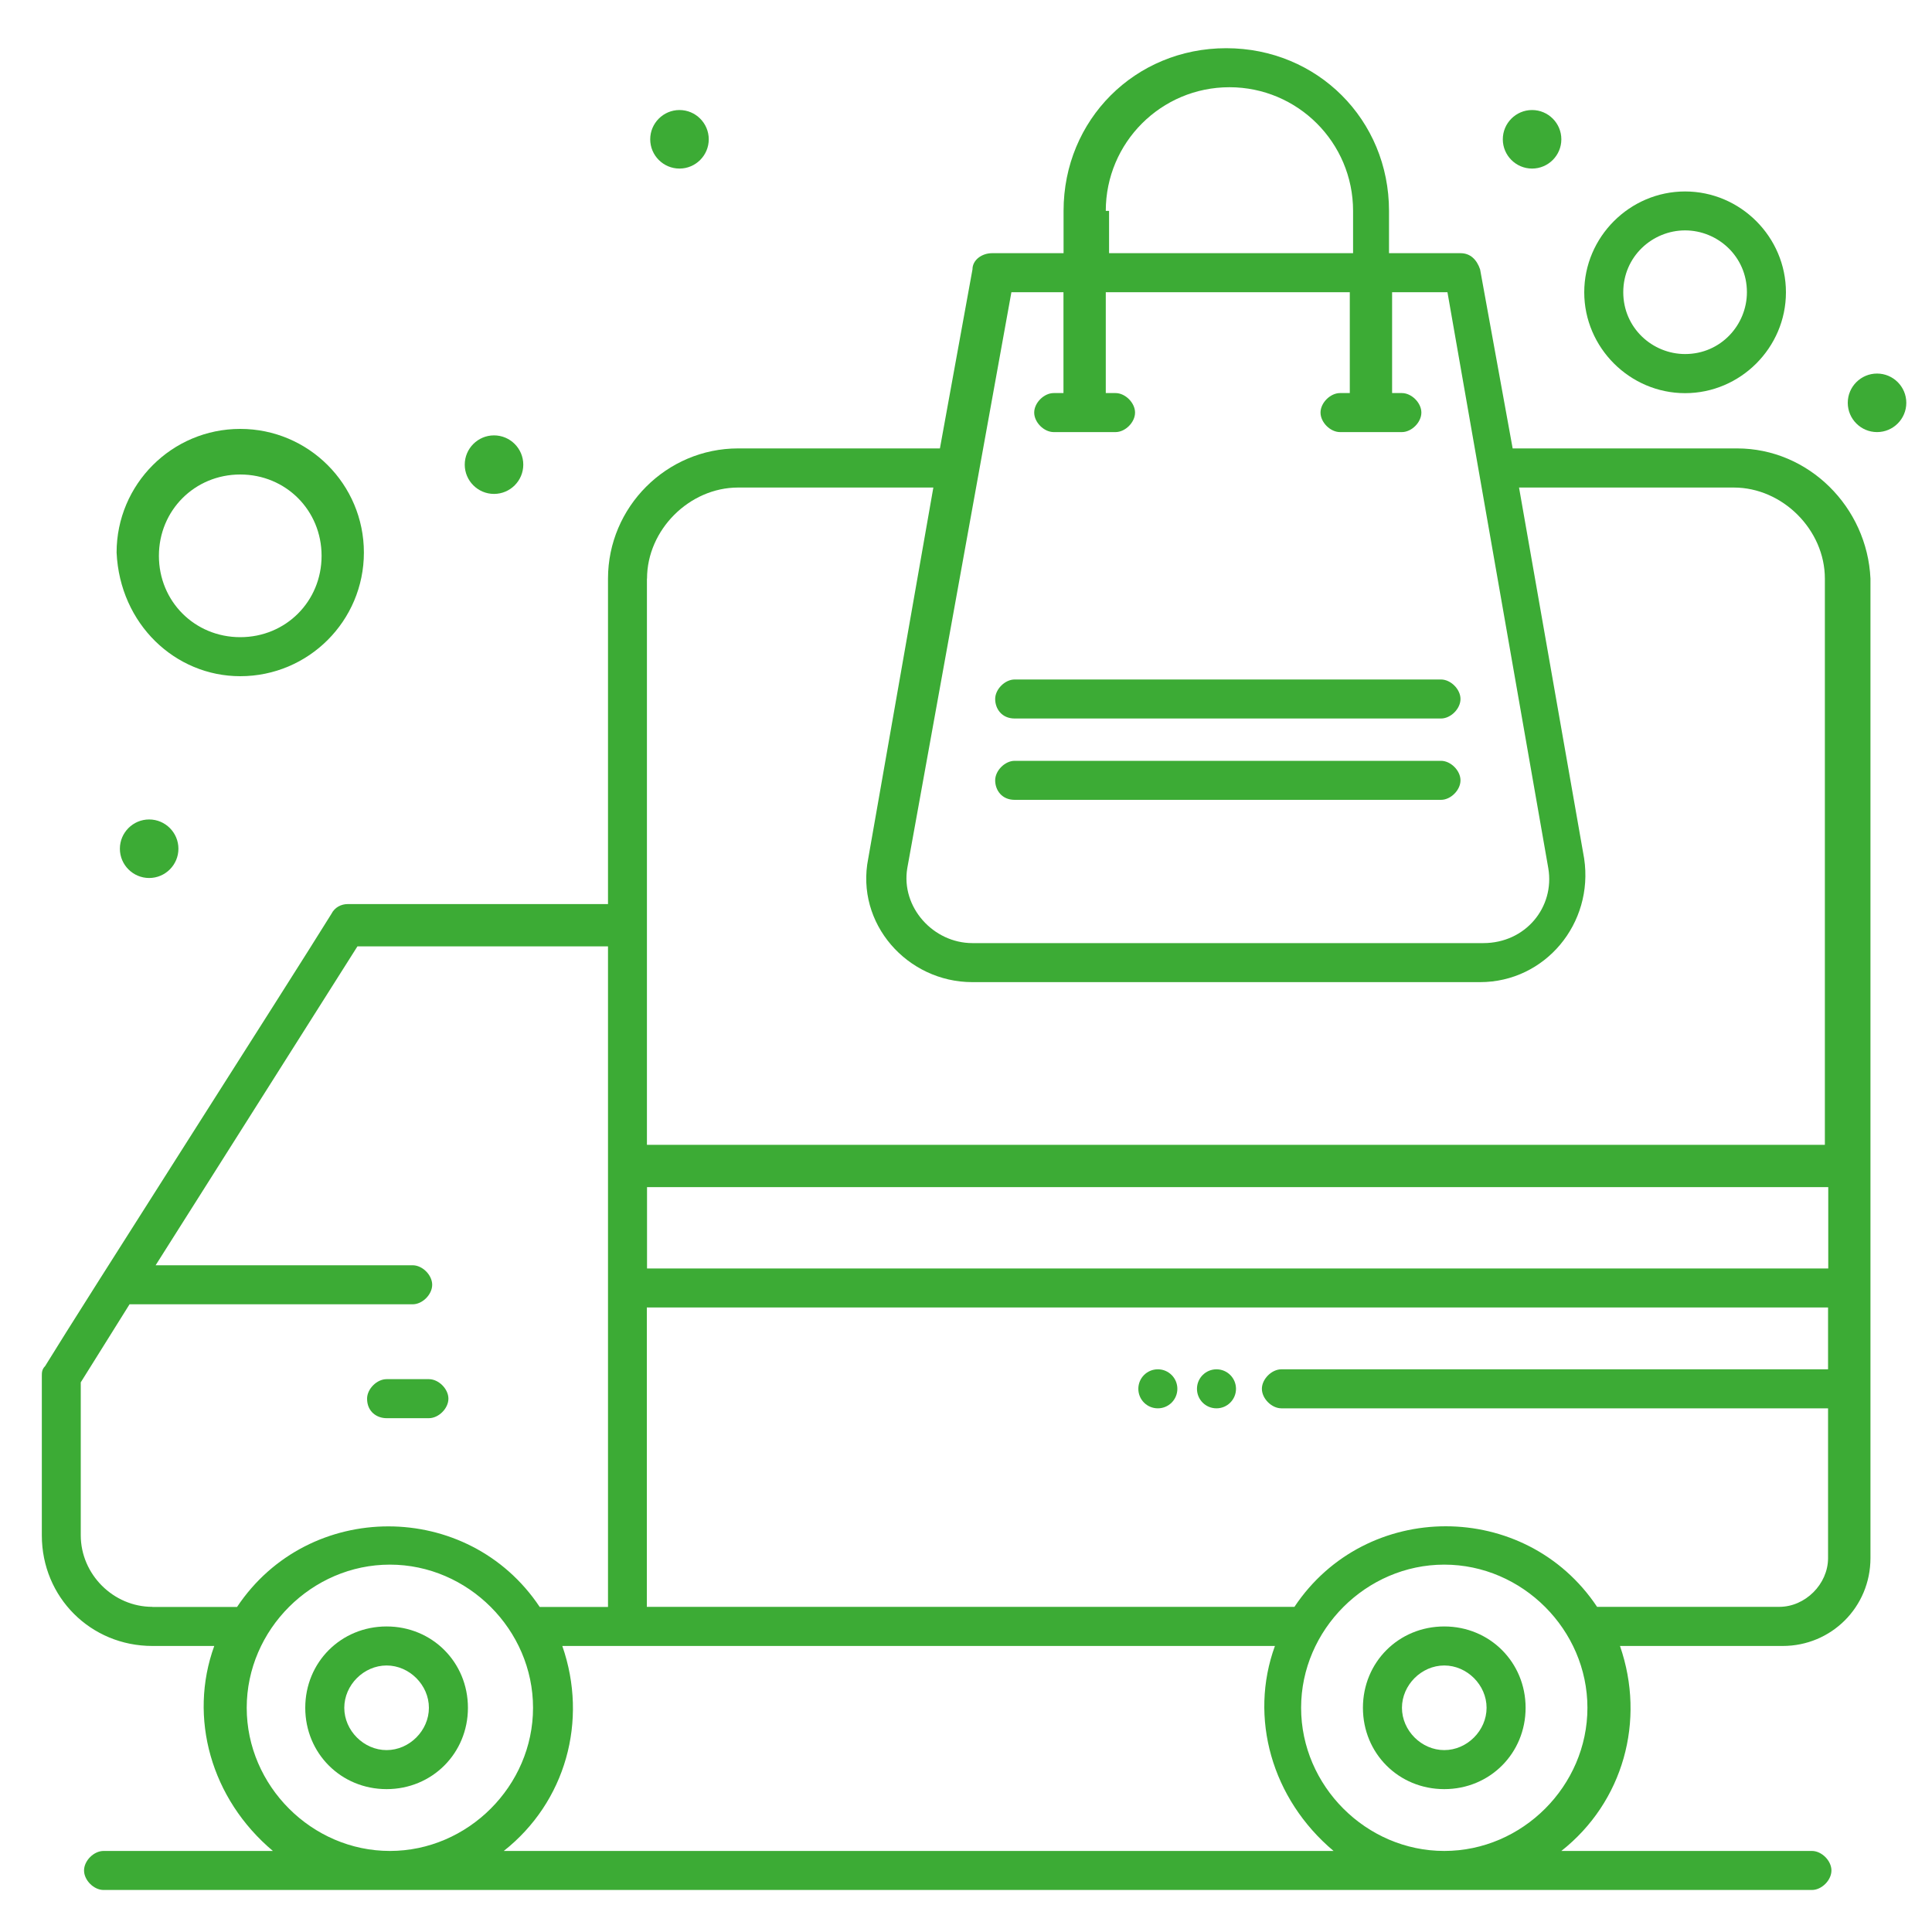
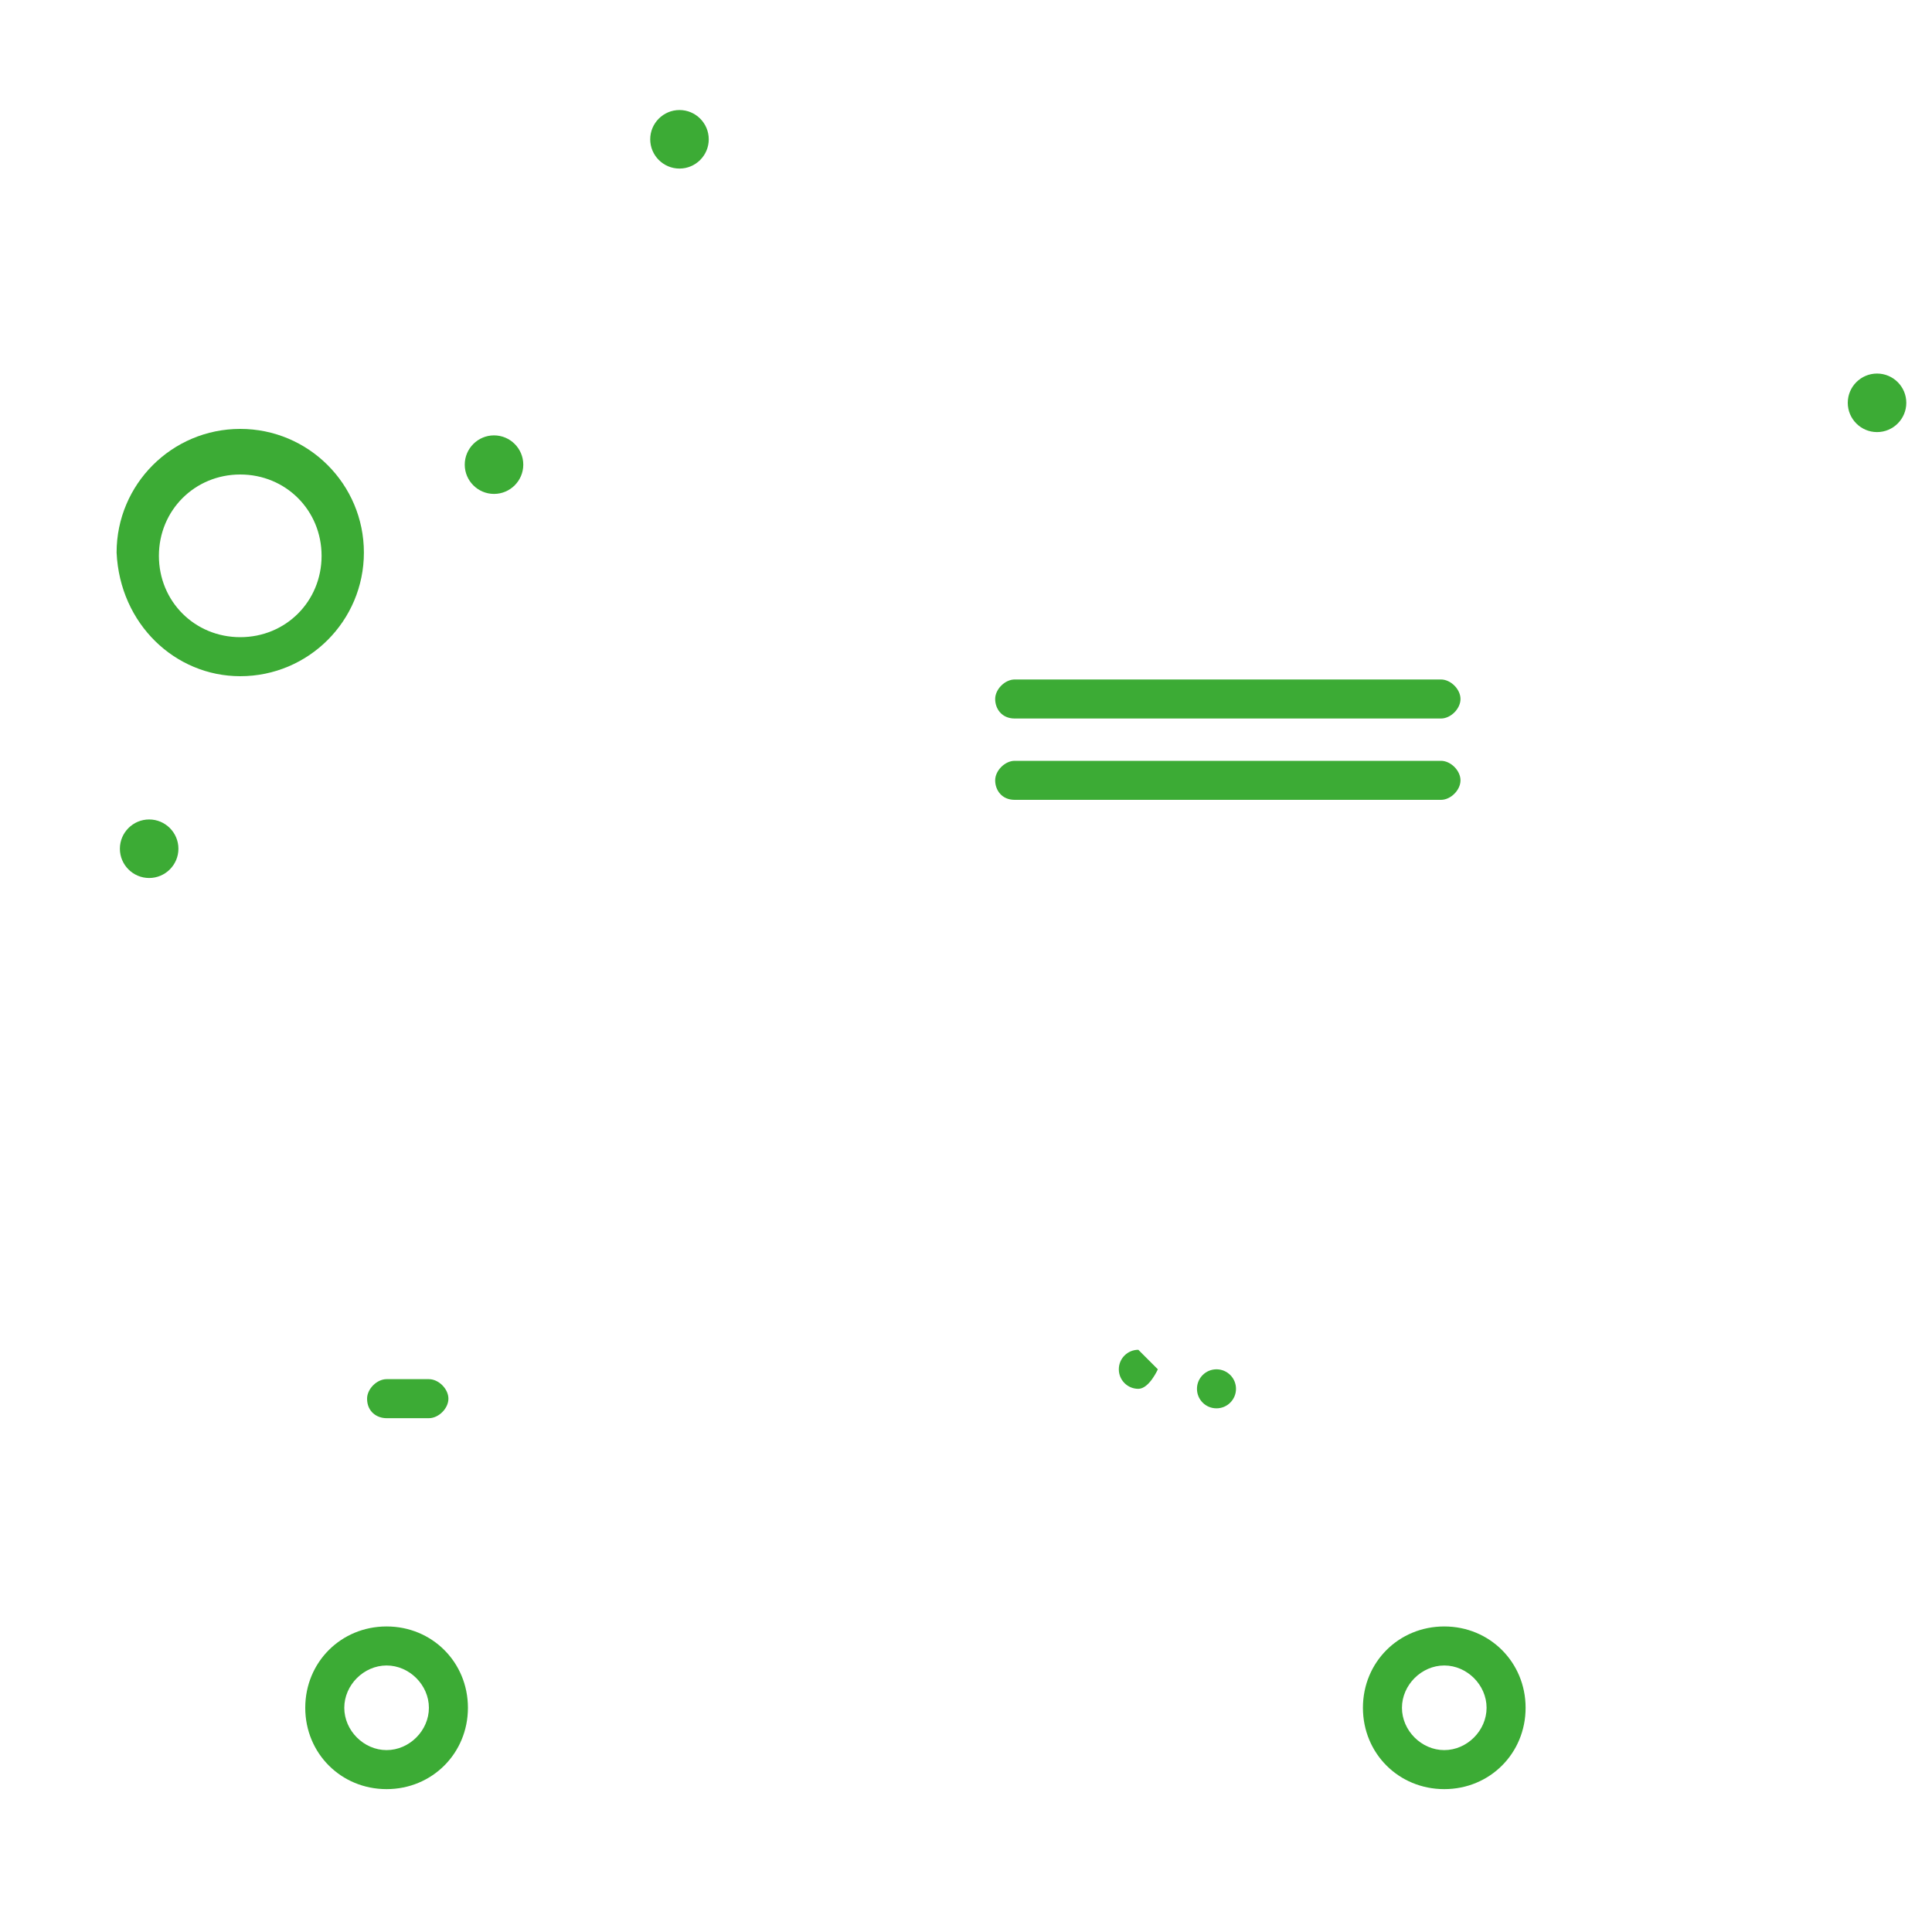
<svg xmlns="http://www.w3.org/2000/svg" id="Layer_1" data-name="Layer 1" viewBox="0 0 200 200">
  <defs>
    <style> .cls-1 { fill: #3cab35; stroke-width: 0px; } </style>
  </defs>
  <g id="_320_Delivery_Transportation_Truck_Order" data-name="320, Delivery, Transportation, Truck, Order">
    <g>
      <path class="cls-1" d="M40.02,146.81h4.38c1.01,0,2.02-1.01,2.02-2.02s-1.01-2.02-2.02-2.02h-4.38c-1.01,0-2.02,1.01-2.02,2.02,0,1.35,1.01,2.02,2.02,2.02Z" />
      <path class="cls-1" d="M40.02,168.37c-4.72,0-8.42,3.7-8.42,8.42s3.71,8.42,8.42,8.42,8.42-3.71,8.42-8.42-3.7-8.42-8.42-8.42ZM40.02,181.17c-2.36,0-4.38-2.02-4.38-4.38s2.02-4.38,4.38-4.38,4.38,2.02,4.38,4.38-2.02,4.38-4.38,4.38Z" />
      <path class="cls-1" d="M149.51,168.37c-4.72,0-8.42,3.7-8.42,8.42s3.7,8.42,8.42,8.42,8.42-3.71,8.42-8.42-3.71-8.42-8.42-8.42ZM149.51,181.17c-2.36,0-4.38-2.02-4.38-4.38s2.02-4.38,4.38-4.38,4.38,2.02,4.38,4.38-2.02,4.38-4.38,4.38Z" />
-       <path class="cls-1" d="M179.83,46.42h-23.24l-3.37-18.53c-.34-1.01-1.01-1.68-2.02-1.68h-7.41v-4.38c0-9.43-7.41-16.84-16.85-16.84s-16.84,7.41-16.84,16.84v4.38h-7.41c-1.01,0-2.02.67-2.02,1.68l-3.37,18.53h-20.89c-7.41,0-13.47,6.06-13.47,13.48v33.69h-26.95c-.67,0-1.35.34-1.68,1.01-4.38,7.07-25.94,40.76-29.64,46.82-.34.34-.34.68-.34,1.01v16.51c0,6.4,5.05,11.45,11.45,11.45h6.4c-2.69,7.41-.34,15.83,6.07,21.22H10.72c-1.01,0-2.02,1.01-2.02,2.02s1.01,2.02,2.02,2.02h176.85c1.01,0,2.02-1.01,2.02-2.02s-1.01-2.02-2.02-2.02h-25.94c6.4-5.05,8.76-13.47,6.07-21.22h16.84c5.05,0,9.09-4.04,9.09-9.1V59.9c-.34-7.41-6.4-13.48-13.81-13.48ZM66.98,122.89h122.28v8.42h-122.28v-8.42ZM114.47,21.83c0-7.07,5.73-12.8,12.8-12.8s12.8,5.73,12.8,12.8v4.38h-25.26v-4.38h-.34ZM104.7,30.25h5.39v10.44h-1.01c-1.01,0-2.02,1.01-2.02,2.02s1.01,2.02,2.02,2.02h6.4c1.01,0,2.02-1.01,2.02-2.02s-1.01-2.02-2.02-2.02h-1.01v-10.44h25.26v10.44h-1.01c-1.01,0-2.02,1.01-2.02,2.02s1.01,2.02,2.02,2.02h6.4c1.01,0,2.02-1.01,2.02-2.02s-1.01-2.02-2.02-2.02h-1.01v-10.44h5.73l10.44,59.63c.68,4.04-2.36,7.75-6.73,7.75h-52.89c-4.04,0-7.41-3.71-6.74-7.75l10.78-59.63ZM66.98,59.9c0-5.05,4.38-9.43,9.43-9.43h20.21l-6.74,38.4c-1.35,6.73,4.04,12.8,10.78,12.8h52.55c6.74,0,11.79-6.07,10.78-12.8l-6.74-38.4h22.23c5.05,0,9.43,4.38,9.43,9.43v58.61h-121.94v-58.61ZM15.77,166.34c-4.04,0-7.41-3.37-7.41-7.41v-15.83l5.05-8.08h29.31c1.01,0,2.02-1.01,2.02-2.02s-1.01-2.02-2.02-2.02h-26.61l20.89-33.01h25.94v68.38h-7.07c-7.41-11.12-23.92-11.12-31.33,0h-8.76ZM25.54,176.79c0-8.09,6.74-14.82,14.82-14.82s14.82,6.74,14.82,14.82-6.74,14.82-14.82,14.82-14.82-6.74-14.82-14.82ZM52.15,191.61c6.4-5.05,8.76-13.47,6.06-21.22h73.77c-2.7,7.41-.34,15.83,6.07,21.22H52.15ZM149.51,191.61c-8.09,0-14.82-6.74-14.82-14.82s6.74-14.82,14.82-14.82,14.82,6.74,14.82,14.82-6.73,14.82-14.82,14.82ZM184.2,166.34h-18.87c-7.41-11.12-23.92-11.12-31.33,0h-67.04v-30.99h122.28v6.4h-56.59c-1.01,0-2.02,1.01-2.02,2.02s1.01,2.02,2.02,2.02h56.59v15.5c0,2.7-2.36,5.05-5.05,5.05Z" />
      <path class="cls-1" d="M105.04,82.8h44.13c1.01,0,2.02-1.01,2.02-2.02s-1.01-2.02-2.02-2.02h-44.13c-1.01,0-2.02,1.01-2.02,2.02s.68,2.02,2.02,2.02Z" />
      <path class="cls-1" d="M105.04,74.38h44.13c1.01,0,2.02-1.01,2.02-2.02s-1.01-2.02-2.02-2.02h-44.13c-1.01,0-2.02,1.01-2.02,2.02s.68,2.02,2.02,2.02Z" />
      <path class="cls-1" d="M24.87,70c7.07,0,12.8-5.73,12.8-12.8s-5.73-12.8-12.8-12.8-12.8,5.73-12.8,12.8c.34,7.41,6.07,12.8,12.8,12.8ZM24.87,49.12c4.72,0,8.42,3.71,8.42,8.42s-3.7,8.42-8.42,8.42-8.42-3.71-8.42-8.42,3.71-8.42,8.42-8.42Z" />
-       <path class="cls-1" d="M174.44,40.7c5.73,0,10.44-4.71,10.44-10.44s-4.71-10.44-10.44-10.44-10.44,4.71-10.44,10.44,4.72,10.44,10.44,10.44ZM174.44,23.85c3.37,0,6.4,2.69,6.4,6.4,0,3.37-2.69,6.4-6.4,6.4-3.37,0-6.4-2.69-6.4-6.4s3.03-6.4,6.4-6.4Z" />
      <path class="cls-1" d="M70.34,11.39c1.67,0,3.03,1.36,3.03,3.03s-1.36,3.03-3.03,3.03-3.03-1.36-3.03-3.03,1.36-3.03,3.03-3.03Z" />
      <path class="cls-1" d="M51.14,45.07c1.67,0,3.03,1.36,3.03,3.03s-1.36,3.03-3.03,3.03-3.03-1.36-3.03-3.03,1.36-3.03,3.03-3.03Z" />
      <path class="cls-1" d="M15.44,84.83c1.67,0,3.03,1.36,3.03,3.03s-1.36,3.03-3.03,3.03-3.03-1.36-3.03-3.03,1.36-3.03,3.03-3.03Z" />
-       <path class="cls-1" d="M158.6,11.39c1.67,0,3.03,1.36,3.03,3.03s-1.36,3.03-3.03,3.03-3.03-1.36-3.03-3.03,1.36-3.03,3.03-3.03Z" />
      <path class="cls-1" d="M194.31,38.67c1.67,0,3.03,1.36,3.03,3.03s-1.36,3.03-3.03,3.03-3.03-1.36-3.03-3.03,1.36-3.03,3.03-3.03Z" />
      <path class="cls-1" d="M125.93,141.75c1.12,0,2.02.91,2.02,2.02s-.9,2.02-2.02,2.02-2.02-.9-2.02-2.02.91-2.02,2.02-2.02Z" />
-       <path class="cls-1" d="M119.86,141.75c1.12,0,2.02.91,2.02,2.02s-.9,2.02-2.02,2.02-2.02-.9-2.02-2.02.9-2.02,2.02-2.02Z" />
+       <path class="cls-1" d="M119.86,141.75s-.9,2.02-2.02,2.02-2.02-.9-2.02-2.02.9-2.02,2.02-2.02Z" />
    </g>
  </g>
</svg>